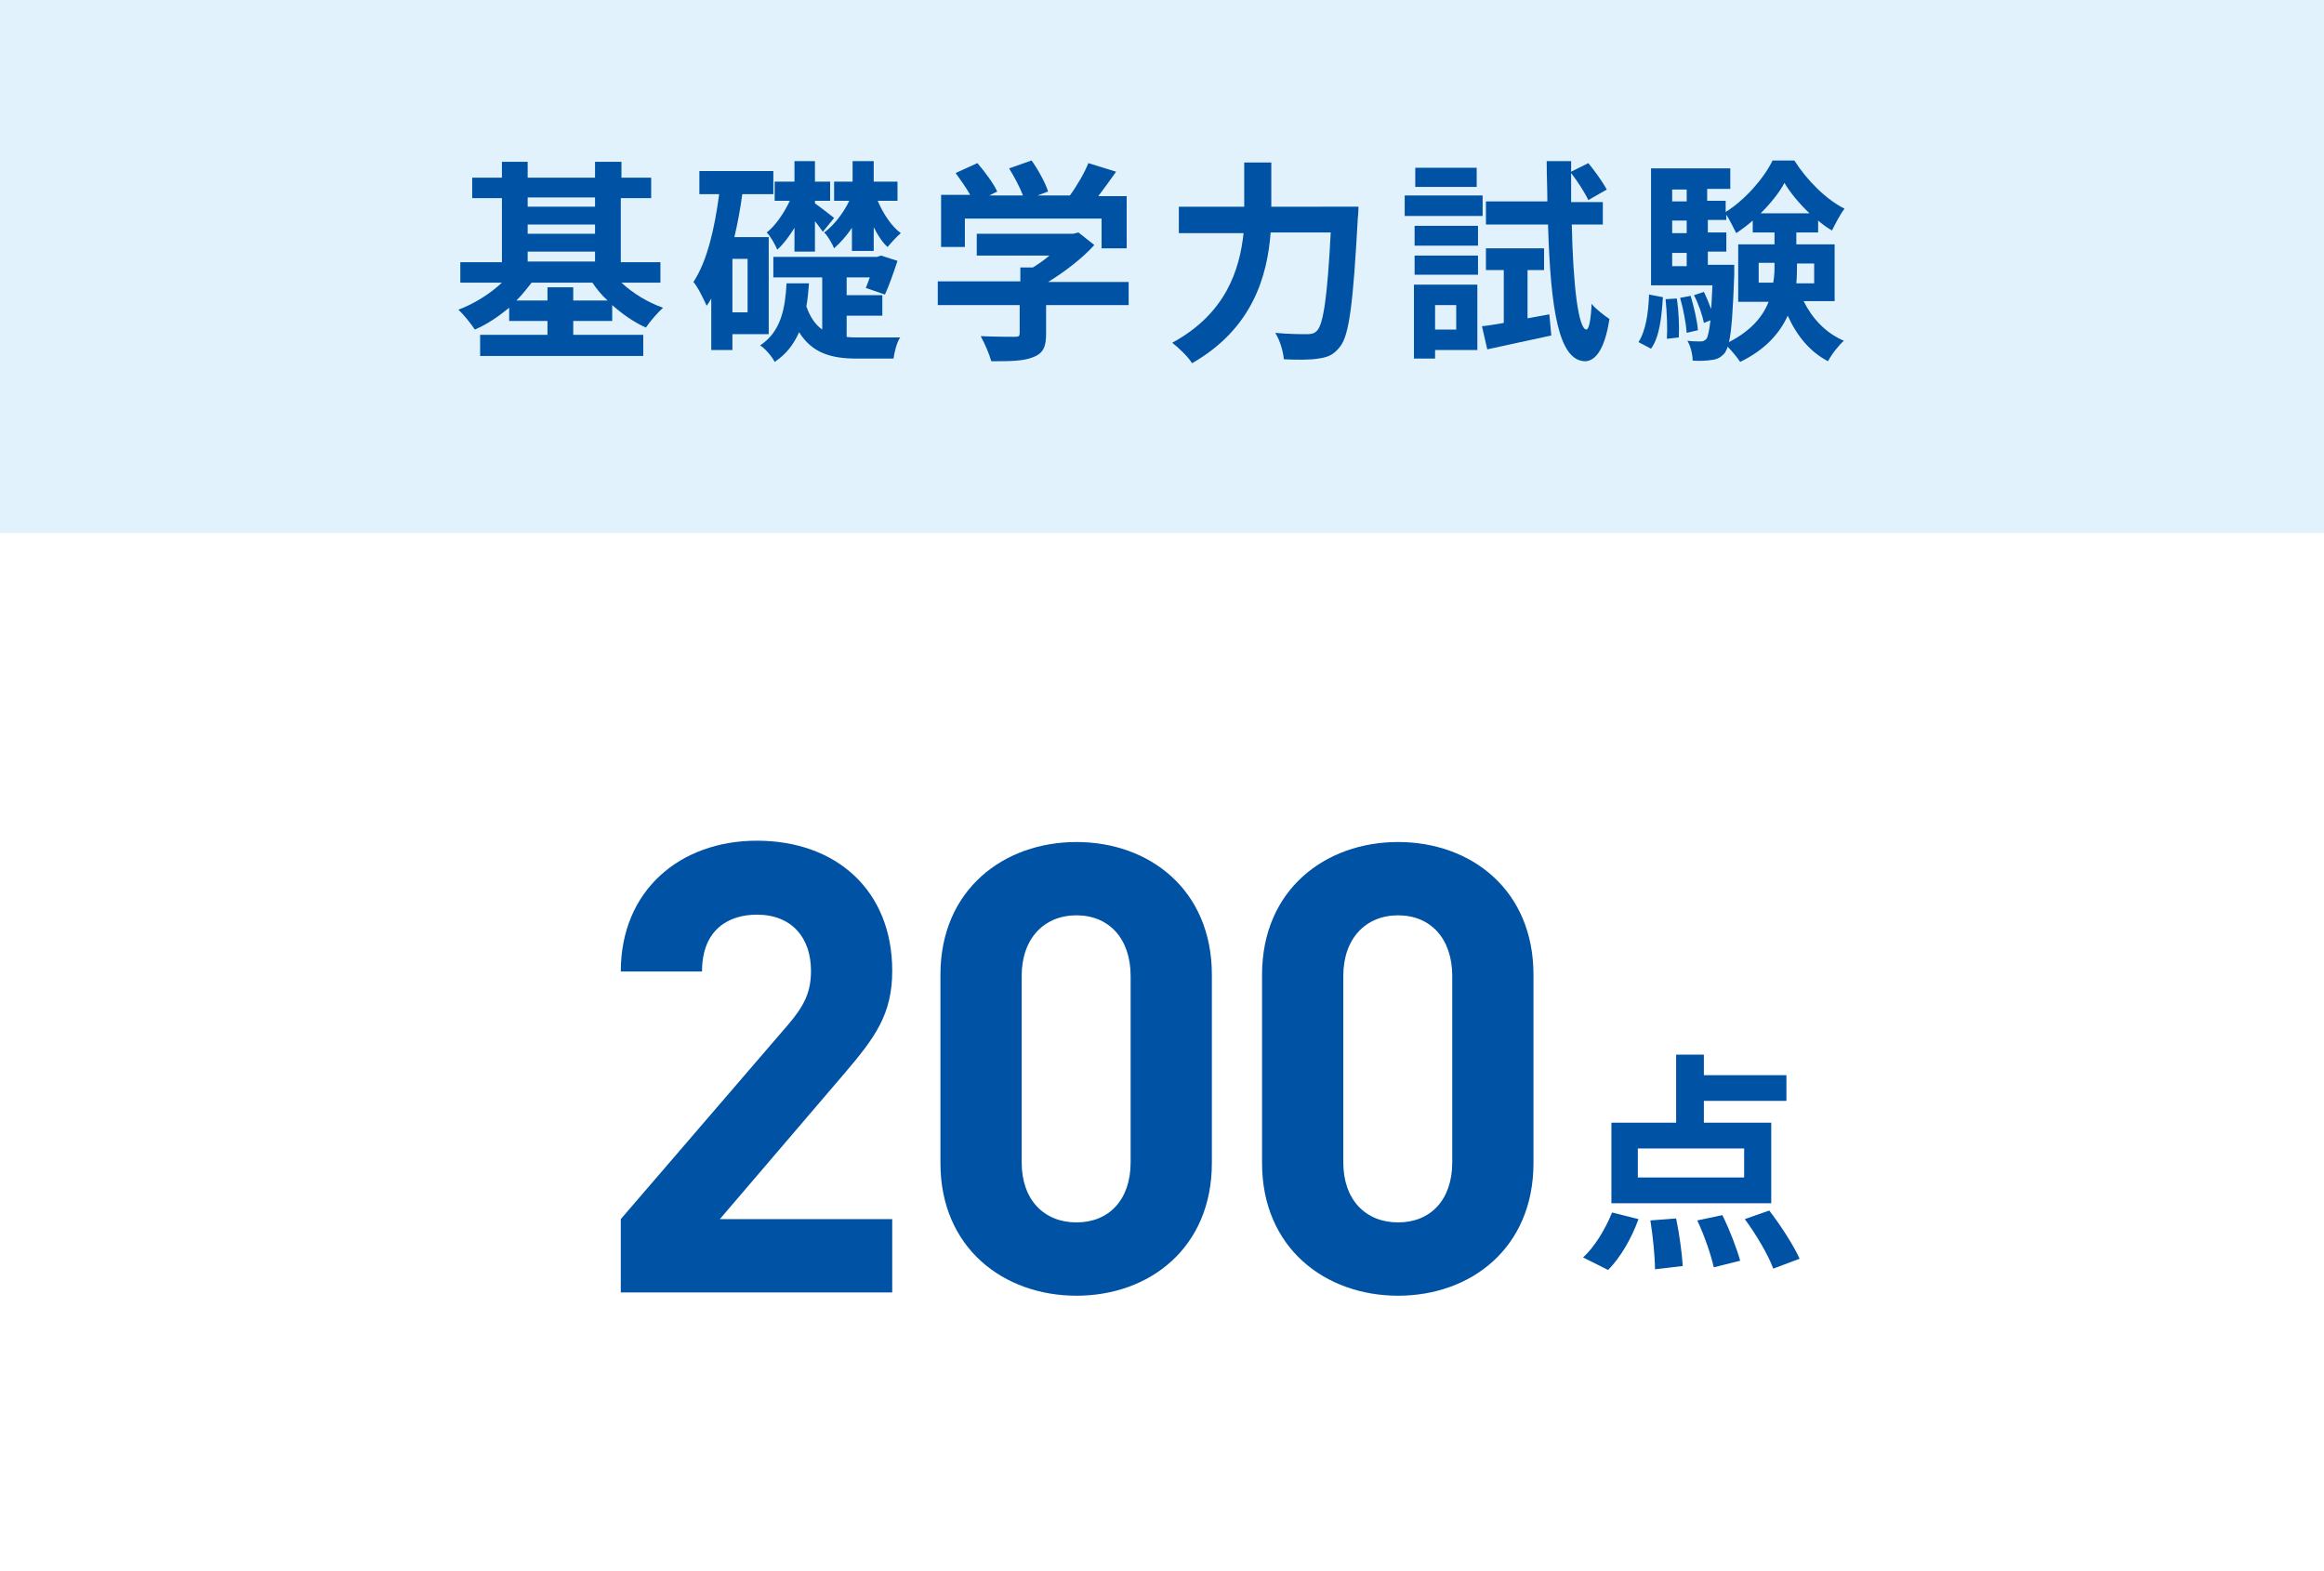
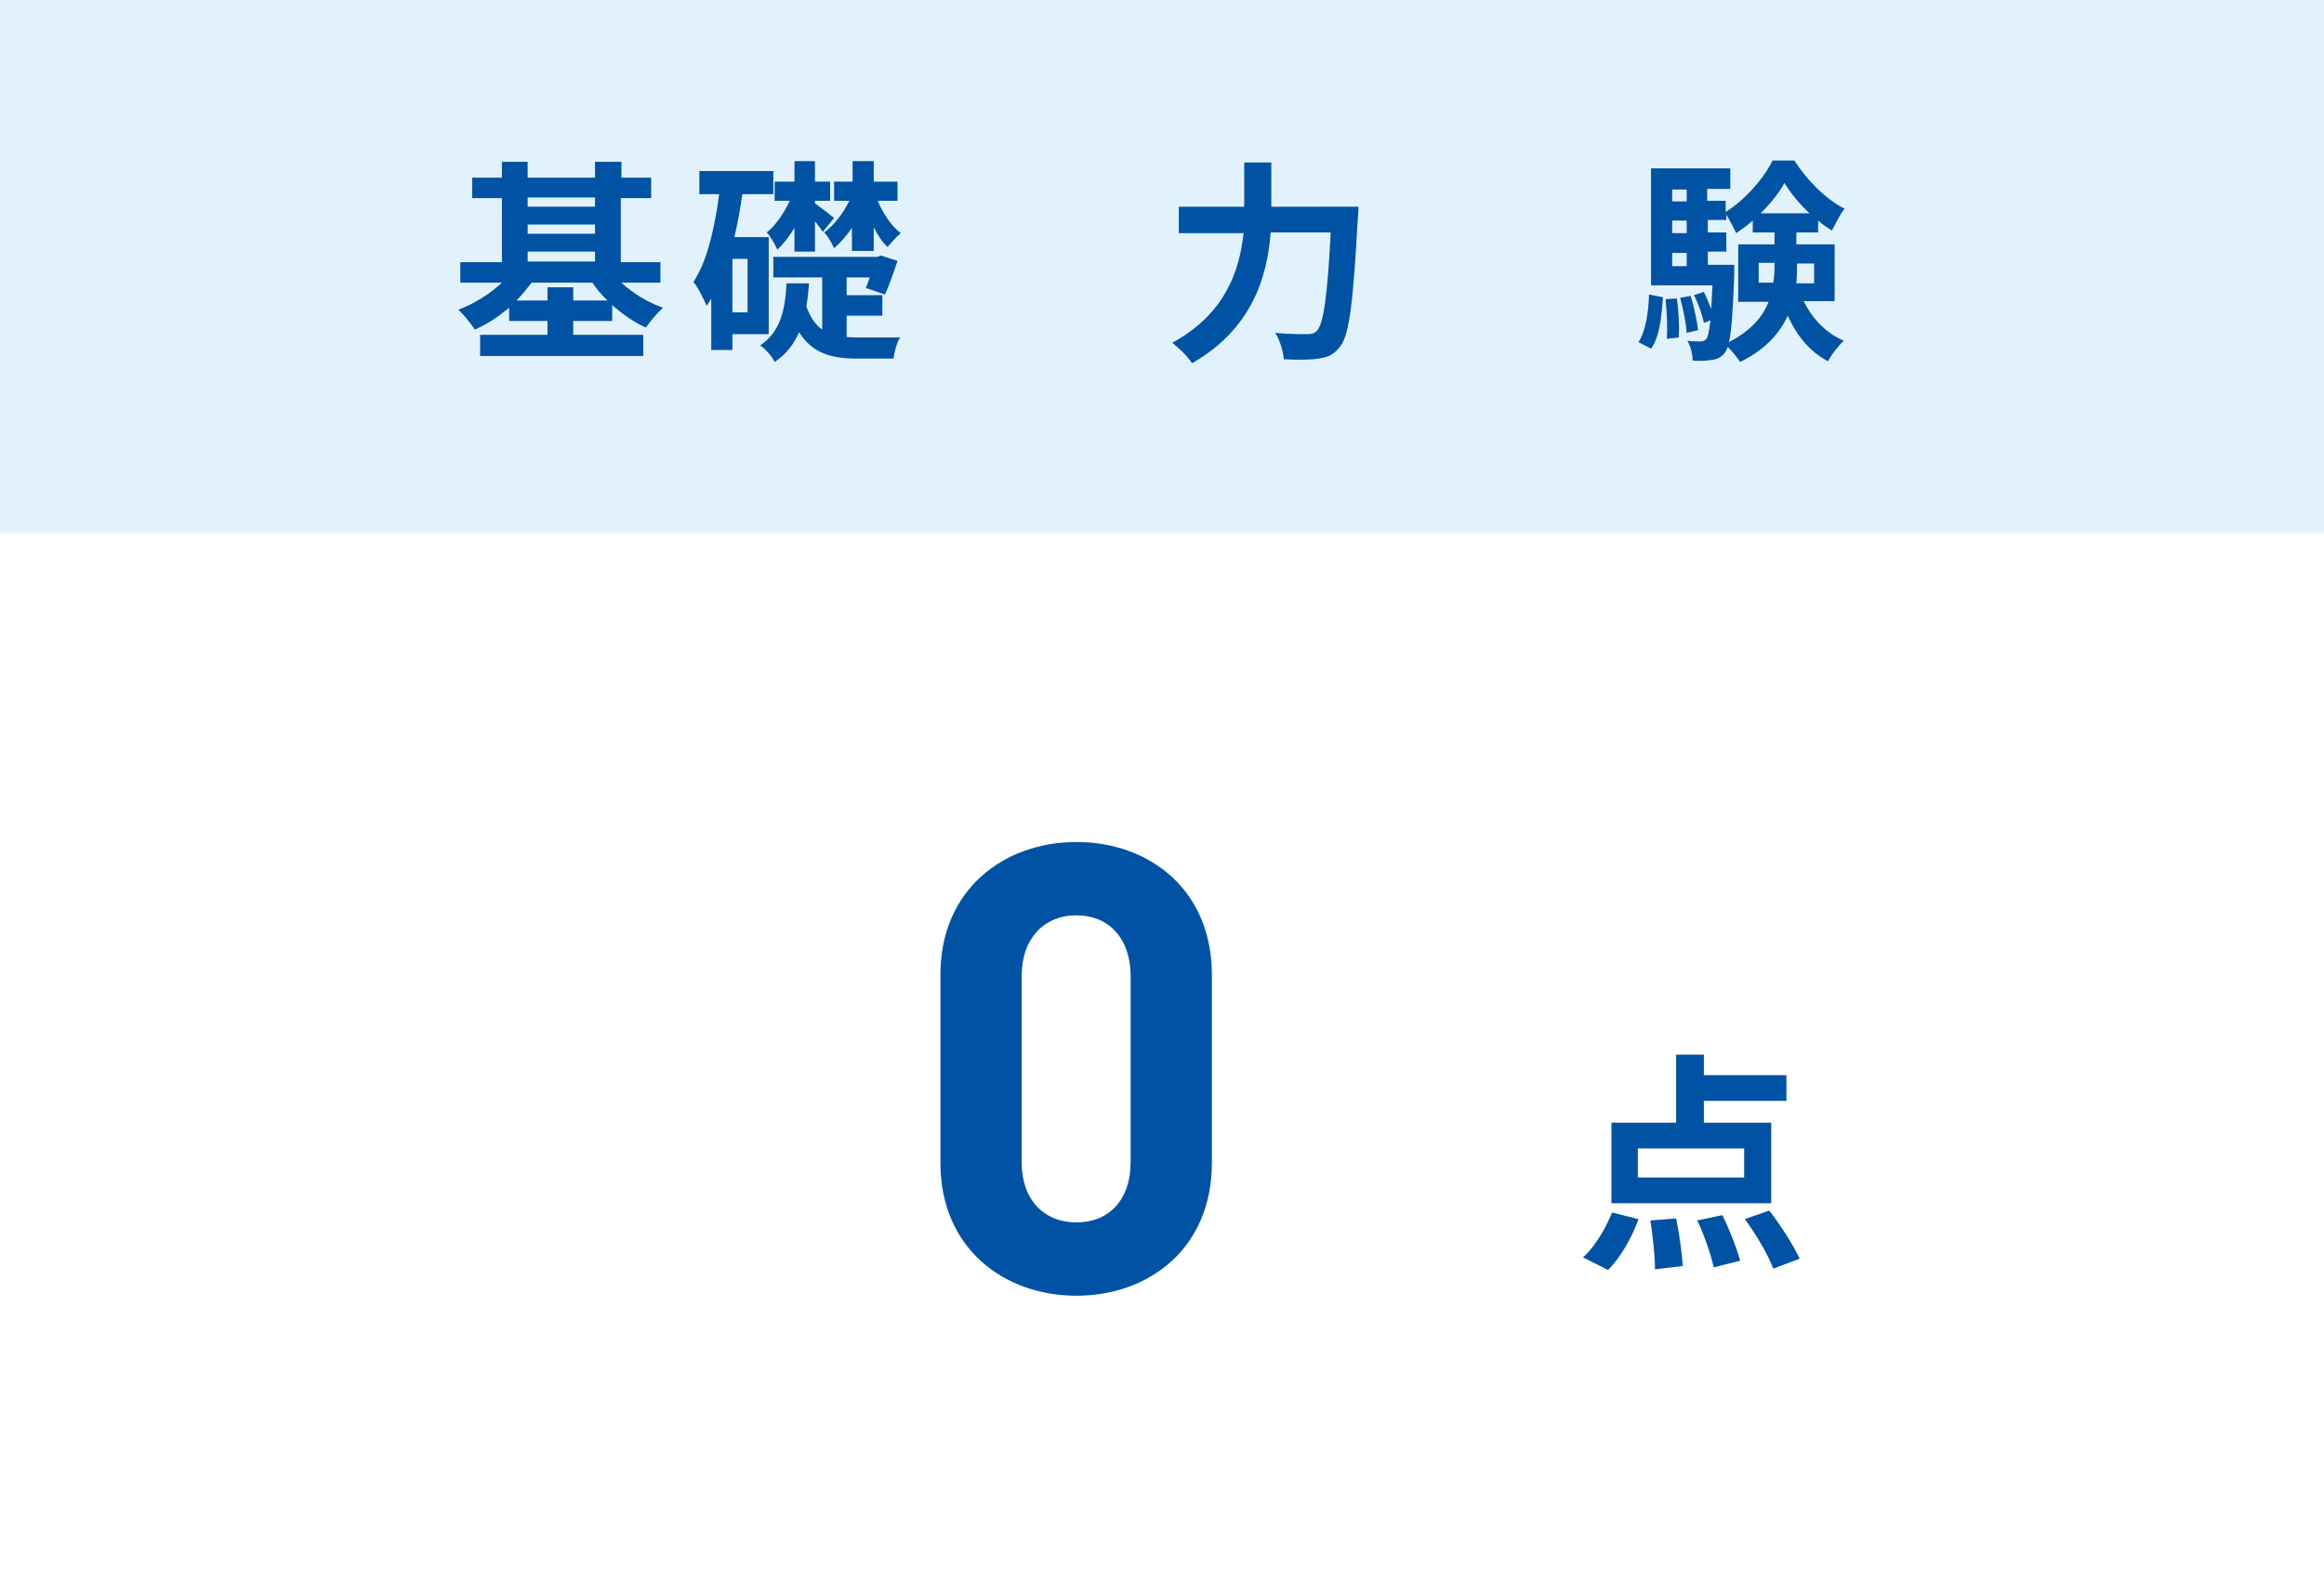
<svg xmlns="http://www.w3.org/2000/svg" version="1.1" id="レイヤー_1" x="0px" y="0px" viewBox="0 0 351.9 237.9" style="enable-background:new 0 0 351.9 237.9;" xml:space="preserve">
  <style type="text/css">
	.st0{fill:#FFFFFF;}
	.st1{fill:#E1F2FC;}
	.st2{fill:#0052A4;}
</style>
  <g>
    <rect class="st0" width="351.9" height="237.9" />
    <rect class="st1" width="351.9" height="80.7" />
    <g>
      <g>
        <path class="st2" d="M94.1,42.8c1.7,1.6,4,3,6.3,3.8c-0.8,0.7-2,2.1-2.6,3c-1.8-0.8-3.5-2-5.1-3.4v2.4h-5.9v2.1h10.6v3.2H72.7     v-3.2h10.2v-2.1h-5.8v-2c-1.6,1.3-3.3,2.5-5.2,3.3c-0.6-0.9-1.7-2.3-2.5-3c2.4-0.9,4.8-2.4,6.6-4.1h-6.3v-3.1H76v-9.7h-4.5v-3.1     H76v-2.4h3.9v2.4h10.2v-2.4h4v2.4h4.5v3.1H94v9.7h6v3.1H94.1z M92,45.5c-0.9-0.8-1.7-1.8-2.3-2.7h-9.2c-0.7,0.9-1.5,1.9-2.3,2.7     h4.7v-2h3.9v2H92z M79.9,29.9v1.4h10.2v-1.4H79.9z M79.9,35.4h10.2V34H79.9V35.4z M79.9,39.6h10.2v-1.5H79.9V39.6z" />
        <path class="st2" d="M110.9,50.6V53h-3.2v-7.8c-0.2,0.4-0.5,0.8-0.7,1.1c-0.4-0.9-1.3-2.8-2-3.6c2.1-3.2,3.2-8.1,3.9-13.3h-3     v-3.5h11.2v3.5h-4.7c-0.3,2.2-0.7,4.4-1.2,6.5h5.2v14.7H110.9z M113.2,39.2h-2.3v8.1h2.3V39.2z M128.1,51     c0.6,0.1,1.2,0.1,1.9,0.1c1,0,5,0,6.3,0c-0.5,0.7-0.9,2.3-1,3.2h-5.5c-3.9,0-6.8-0.8-8.8-4c-0.8,1.8-1.9,3.3-3.7,4.5     c-0.4-0.8-1.4-2-2.2-2.5c3.2-2.1,3.8-5.7,4-9.4h3.4c-0.1,1.2-0.2,2.4-0.4,3.5c0.6,1.7,1.4,2.8,2.4,3.5v-7.9h-7.4v-3.1h15.7     l0.6-0.2l2.5,0.8c-0.6,1.8-1.3,3.8-1.9,5.1l-2.9-1c0.2-0.5,0.4-1,0.6-1.6h-3.5v2.7h5.4v3.1h-5.4V51z M120.3,34.5     c-0.8,1.3-1.7,2.5-2.6,3.3c-0.3-0.7-1-2-1.6-2.6c1.3-1,2.6-2.9,3.5-4.8h-2.3v-2.9h3v-3.1h3.1v3.1h2.3v2.9h-2.3v0.4     c0.6,0.4,2.4,1.8,2.9,2.2l-1.7,2.1c-0.3-0.4-0.7-1-1.2-1.6v4.6h-3.1V34.5z M129,34.5c-0.8,1.2-1.8,2.3-2.7,3.1     c-0.3-0.7-0.9-1.8-1.5-2.4c1.4-1,2.9-2.9,3.8-4.8h-2.3v-2.9h2.8v-3.1h3.2v3.1h3.6v2.9h-3c0.8,1.9,2.1,3.9,3.5,4.9     c-0.6,0.5-1.5,1.5-2,2.1c-0.8-0.7-1.5-1.8-2.1-3v3.6H129V34.5z" />
-         <path class="st2" d="M170.9,46.2h-12.5v4.3c0,2-0.4,3-2,3.6c-1.5,0.6-3.5,0.6-6.3,0.6c-0.3-1.1-1-2.7-1.6-3.8     c2.1,0.1,4.5,0.1,5.1,0.1c0.7,0,0.8-0.1,0.8-0.6v-4.2H142v-3.6h12.5v-2.1h1.9c0.8-0.5,1.7-1.1,2.5-1.8h-11v-3.3h14.6l0.8-0.2     l2.4,1.9c-1.8,2-4.4,4-7,5.6h12.2V46.2z M146.1,37.4h-3.6v-7.9h4.4c-0.6-1.1-1.5-2.3-2.2-3.3l3.3-1.5c1.1,1.3,2.4,3,3,4.3     l-1.2,0.6h5.1c-0.5-1.3-1.3-2.8-2.1-4.1l3.4-1.2c1,1.4,2.1,3.4,2.5,4.7l-1.6,0.6h4.9c1.1-1.5,2.2-3.4,2.8-4.9l4.2,1.3     c-0.9,1.3-1.8,2.5-2.7,3.7h4.3v7.9h-3.8v-4.5h-20.7V37.4z" />
        <path class="st2" d="M205.7,31.1c0,0,0,1.3-0.1,1.9c-0.7,12.9-1.3,17.8-2.7,19.5c-1,1.3-1.9,1.6-3.3,1.8     c-1.2,0.2-3.2,0.2-5.2,0.1c-0.1-1.2-0.6-2.9-1.3-4c2,0.2,4,0.2,4.8,0.2c0.7,0,1.1-0.1,1.5-0.5c1-1,1.6-5.3,2.1-14.9h-9.1     c-0.5,6.7-2.8,14.6-11.9,19.8c-0.6-1-2.1-2.4-3-3.1c8.1-4.4,10.2-11,10.8-16.6h-9.8v-4h9.9v-6.7h4.1v6.7H205.7z" />
-         <path class="st2" d="M224.5,32.7h-11.8v-3.1h11.8V32.7z M223.7,53h-6.4v1.3h-3.2V43.1h9.6V53z M214.2,34.2h9.6v3h-9.6V34.2z      M214.2,38.7h9.6v2.9h-9.6V38.7z M223.6,28.3h-9.3v-2.9h9.3V28.3z M217.3,46.2v3.7h3.2v-3.7H217.3z M234.6,47.6l0.3,3.2     c-3.3,0.7-6.9,1.5-9.7,2.1l-0.8-3.5c1-0.1,2.1-0.3,3.3-0.5v-8H225v-3.3h8.8v3.3h-2.5v7.3L234.6,47.6z M238,34     c0.2,9.3,1,15.8,2.2,15.9c0.4,0,0.7-1.5,0.8-3.9c0.6,0.8,2.1,1.9,2.7,2.3c-0.8,5.3-2.5,6.4-3.7,6.4c-4-0.1-5.2-7.8-5.6-20.7H225     v-3.5h9.3c0-1.9-0.1-4-0.1-6.1h3.7V26l2.6-1.3c1,1.2,2.2,2.9,2.8,4l-2.8,1.6c-0.5-1.1-1.6-2.8-2.6-4.1c0,1.5,0,3,0,4.4h4.8V34     H238z" />
        <path class="st2" d="M248.1,51.8c1.1-1.7,1.5-4.4,1.6-7.2l2.1,0.4c-0.2,3-0.5,6-1.8,7.8L248.1,51.8z M273.1,45.6     c1.3,2.6,3.3,4.8,6.1,6c-0.8,0.7-1.9,2.1-2.4,3.1c-2.7-1.4-4.7-3.8-6.1-6.9c-1.2,2.6-3.3,5.1-7.2,7c-0.4-0.6-1.2-1.6-1.9-2.3     c-0.1,0.4-0.3,0.7-0.4,0.9c-0.6,0.7-1.1,1-2,1.1c-0.6,0.1-1.7,0.2-2.9,0.1c0-0.9-0.3-2.2-0.8-3c0.8,0.1,1.6,0.1,2,0.1     c0.4,0,0.6-0.1,0.9-0.4c0.2-0.3,0.4-1.1,0.6-2.8l-1,0.4c-0.2-1.1-0.8-2.9-1.5-4.2l1.5-0.5c0.4,0.8,0.8,1.8,1.1,2.6     c0.1-1,0.1-2.2,0.2-3.6H250V25.5h12v3.1h-3.5v1.8h2.8v1.7c2.9-1.8,5.8-5.1,7.1-7.8h3.3c1.9,3,4.8,5.9,7.6,7.3     c-0.7,0.9-1.4,2.3-1.9,3.3c-0.7-0.4-1.4-0.9-2.1-1.5v1.8h-3.3V37h5.8v8.6H273.1z M253.9,45.2c0.3,1.9,0.4,4.4,0.3,5.9l-1.8,0.2     c0.1-1.6,0-4.1-0.2-6L253.9,45.2z M253.2,28.7v1.8h2.2v-1.8H253.2z M253.2,33.4v1.9h2.2v-1.9H253.2z M253.2,40.3h2.2v-2h-2.2     V40.3z M256,44.8c0.5,1.7,1,3.8,1.1,5.2l-1.7,0.4c-0.1-1.4-0.5-3.6-1-5.3L256,44.8z M262.6,40.3c0,0,0,0.8,0,1.3     c-0.2,5.4-0.4,8.5-0.8,10.2c3.3-1.7,5.1-3.8,6-6.1h-4.6V37h5.5v-1.8h-3.3v-1.8c-0.8,0.7-1.6,1.3-2.5,1.9c-0.4-0.8-1-2-1.5-2.8     v0.8h-2.8v1.9h2.8v2.9h-2.8v2H262.6z M268.5,42.8c0.2-1,0.2-2,0.2-2.9v-0.1h-2.4v3H268.5z M274,32.3c-1.5-1.4-2.9-3.1-3.8-4.6     c-0.8,1.5-2.1,3.1-3.6,4.6H274z M272.1,39.8V40c0,0.9,0,1.9-0.1,2.9h2.7v-3H272.1z" />
      </g>
    </g>
    <g>
      <g>
        <path class="st2" d="M239.7,190.4c1.7-1.5,3.4-4.3,4.4-6.8l4,1c-1,2.8-2.7,5.8-4.6,7.7L239.7,190.4z M268.3,182.2h-24.3V170h9.8     v-10.3h4.2v3.1h12.5v3.9h-12.5v3.3h10.2V182.2z M264.1,173.9H248v4.4h16.1V173.9z M253.8,184.5c0.5,2.4,0.9,5.4,1,7.2l-4.2,0.5     c0-1.8-0.3-4.9-0.7-7.4L253.8,184.5z M260.8,184c1.1,2.2,2.2,5.1,2.7,6.9l-4,1c-0.4-1.8-1.4-4.8-2.5-7.1L260.8,184z M267.9,183.3     c1.7,2.2,3.7,5.3,4.6,7.3l-4,1.5c-0.7-2-2.6-5.2-4.3-7.5L267.9,183.3z" />
      </g>
    </g>
    <g>
-       <path class="st2" d="M94,195.7v-11.1l25.3-29.4c2.5-2.9,3.5-5,3.5-8.2c0-5-2.9-8.5-8.2-8.5c-4.1,0-8.3,2.1-8.3,8.6H94    c0-12.3,9-19.8,20.6-19.8c12,0,20.5,7.5,20.5,19.7c0,6.6-2.6,10.1-7.2,15.5L109,184.6h26.1v11.1H94z" />
      <path class="st2" d="M163,196.2c-11,0-20.6-7.2-20.6-20.1v-28.5c0-12.9,9.6-20.1,20.6-20.1c11,0,20.5,7.2,20.5,20.1v28.5    C183.5,189,174,196.2,163,196.2z M171.2,147.8c0-5.7-3.3-9.2-8.2-9.2s-8.3,3.5-8.3,9.2V176c0,5.7,3.4,9.1,8.3,9.1s8.2-3.4,8.2-9.1    V147.8z" />
-       <path class="st2" d="M211.7,196.2c-11,0-20.6-7.2-20.6-20.1v-28.5c0-12.9,9.6-20.1,20.6-20.1c11,0,20.5,7.2,20.5,20.1v28.5    C232.2,189,222.7,196.2,211.7,196.2z M219.9,147.8c0-5.7-3.3-9.2-8.2-9.2s-8.3,3.5-8.3,9.2V176c0,5.7,3.4,9.1,8.3,9.1    s8.2-3.4,8.2-9.1V147.8z" />
    </g>
  </g>
</svg>